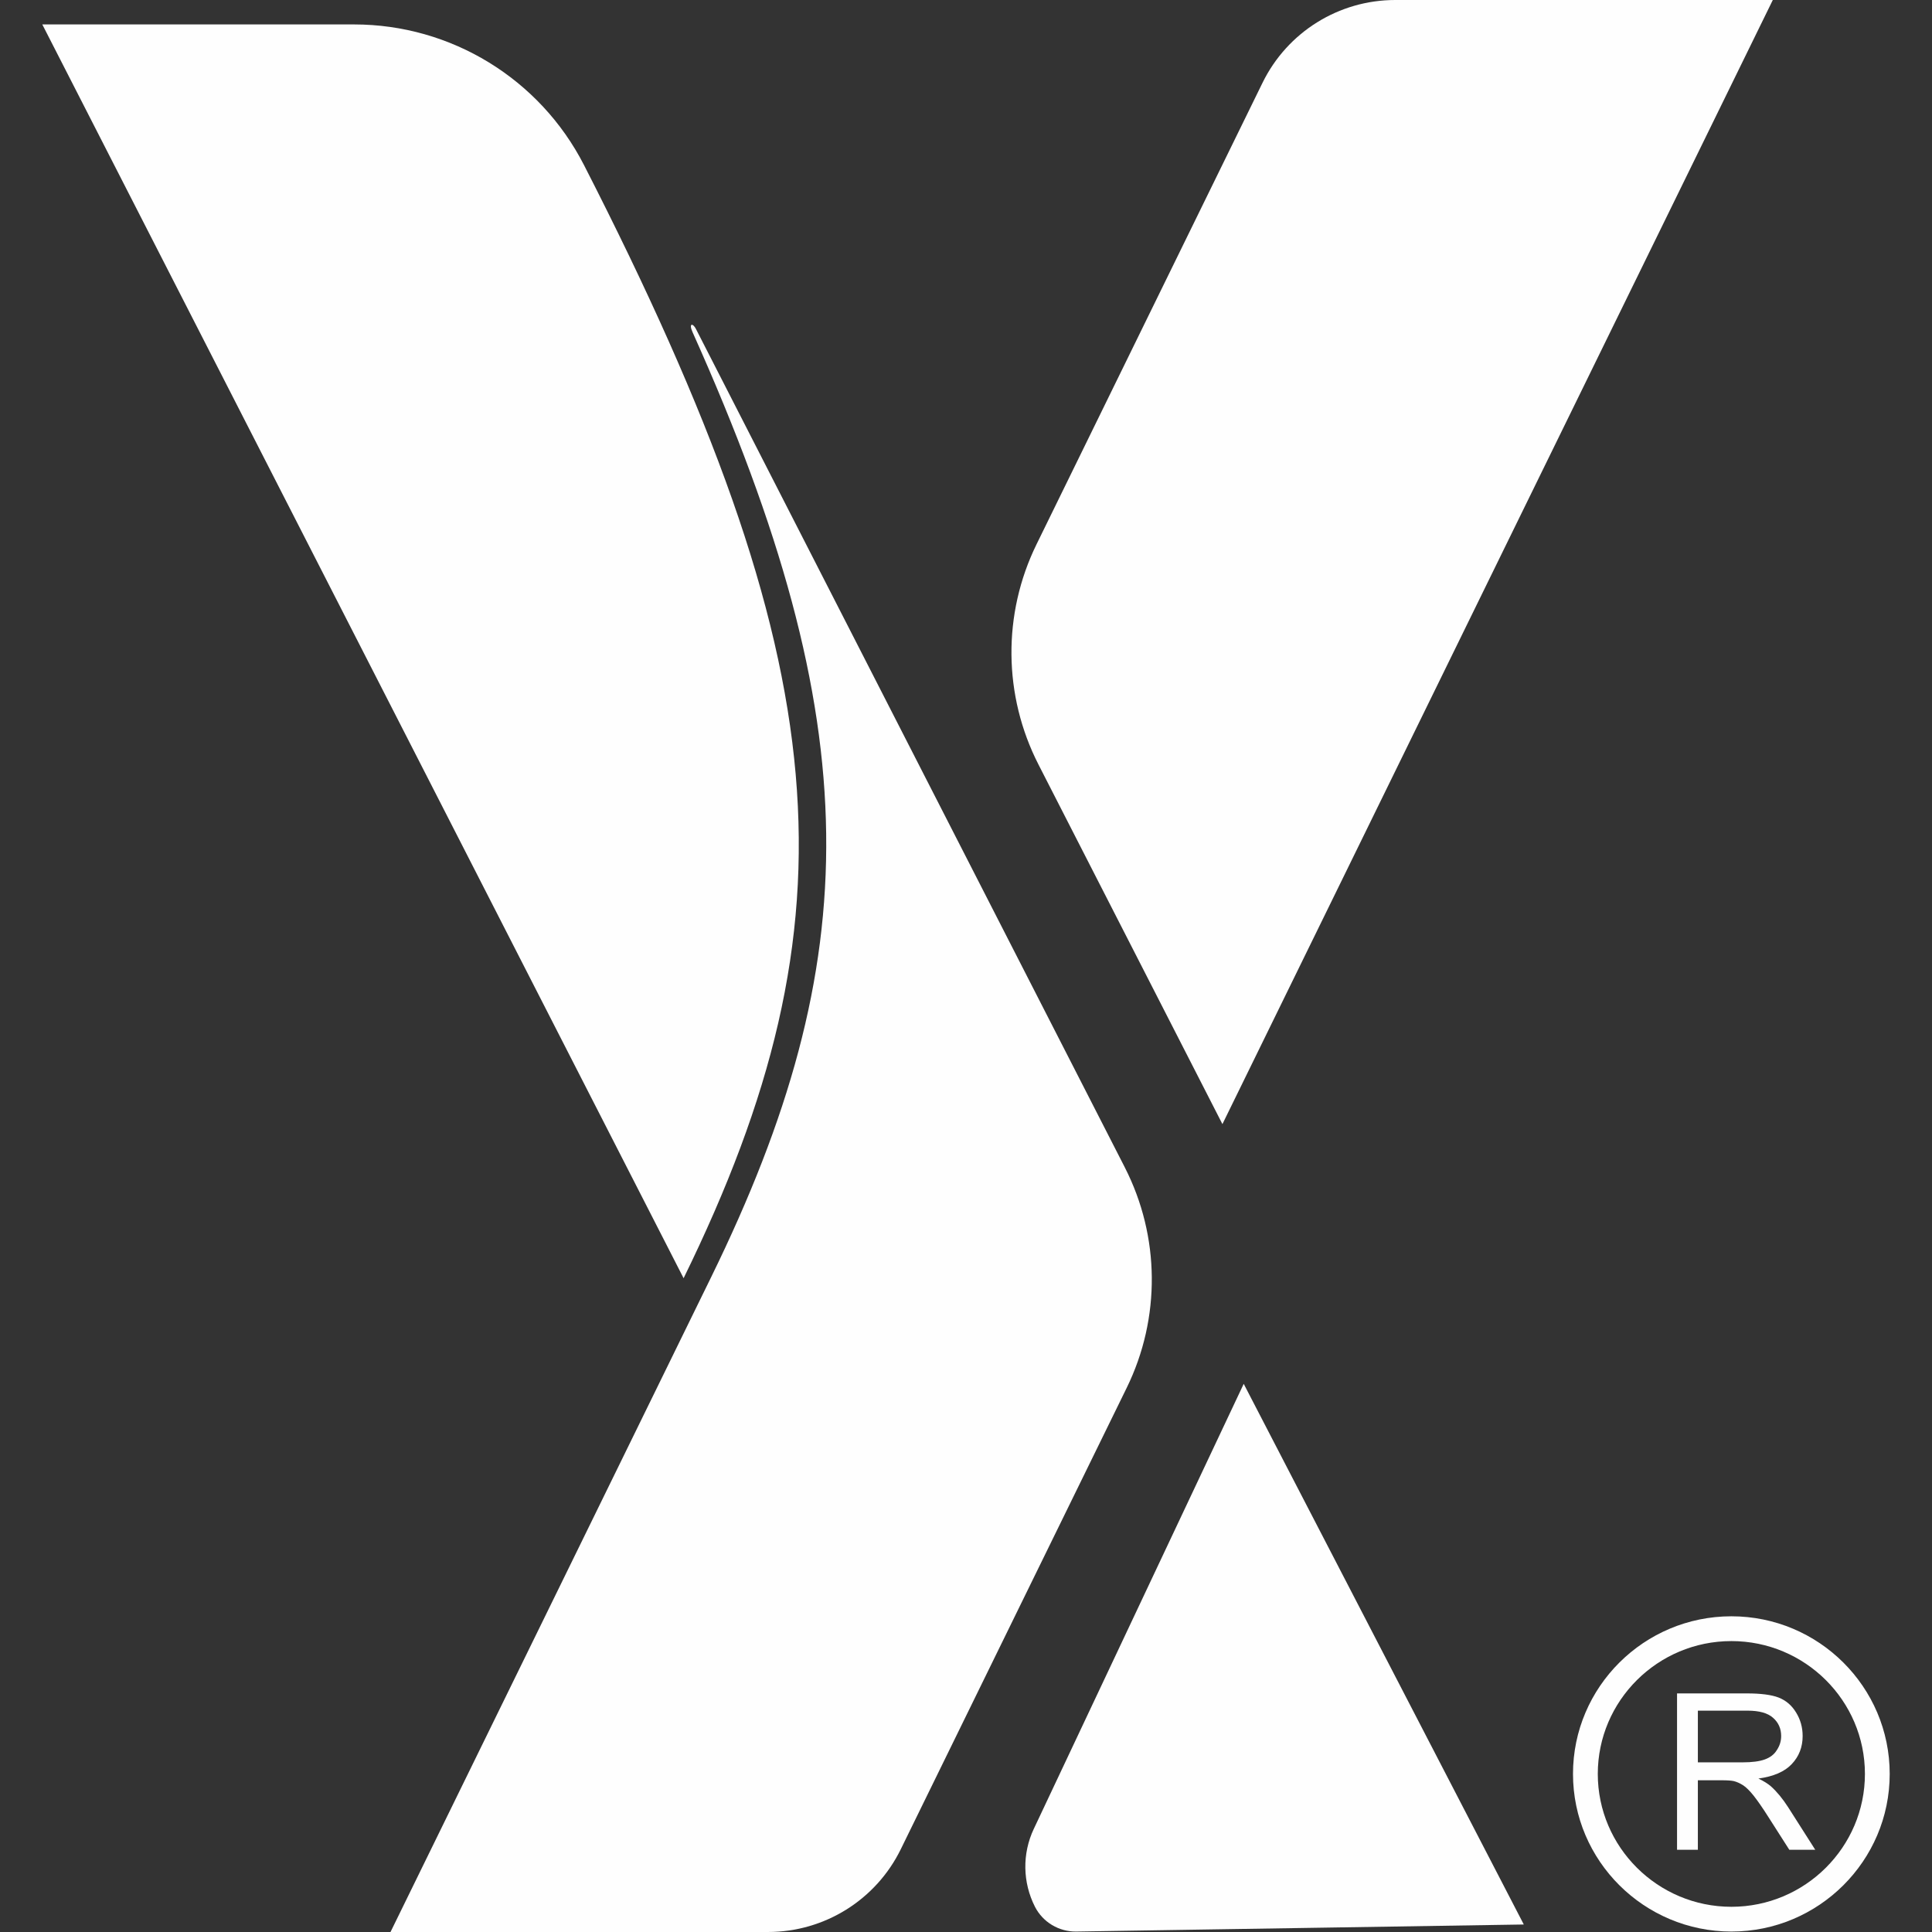
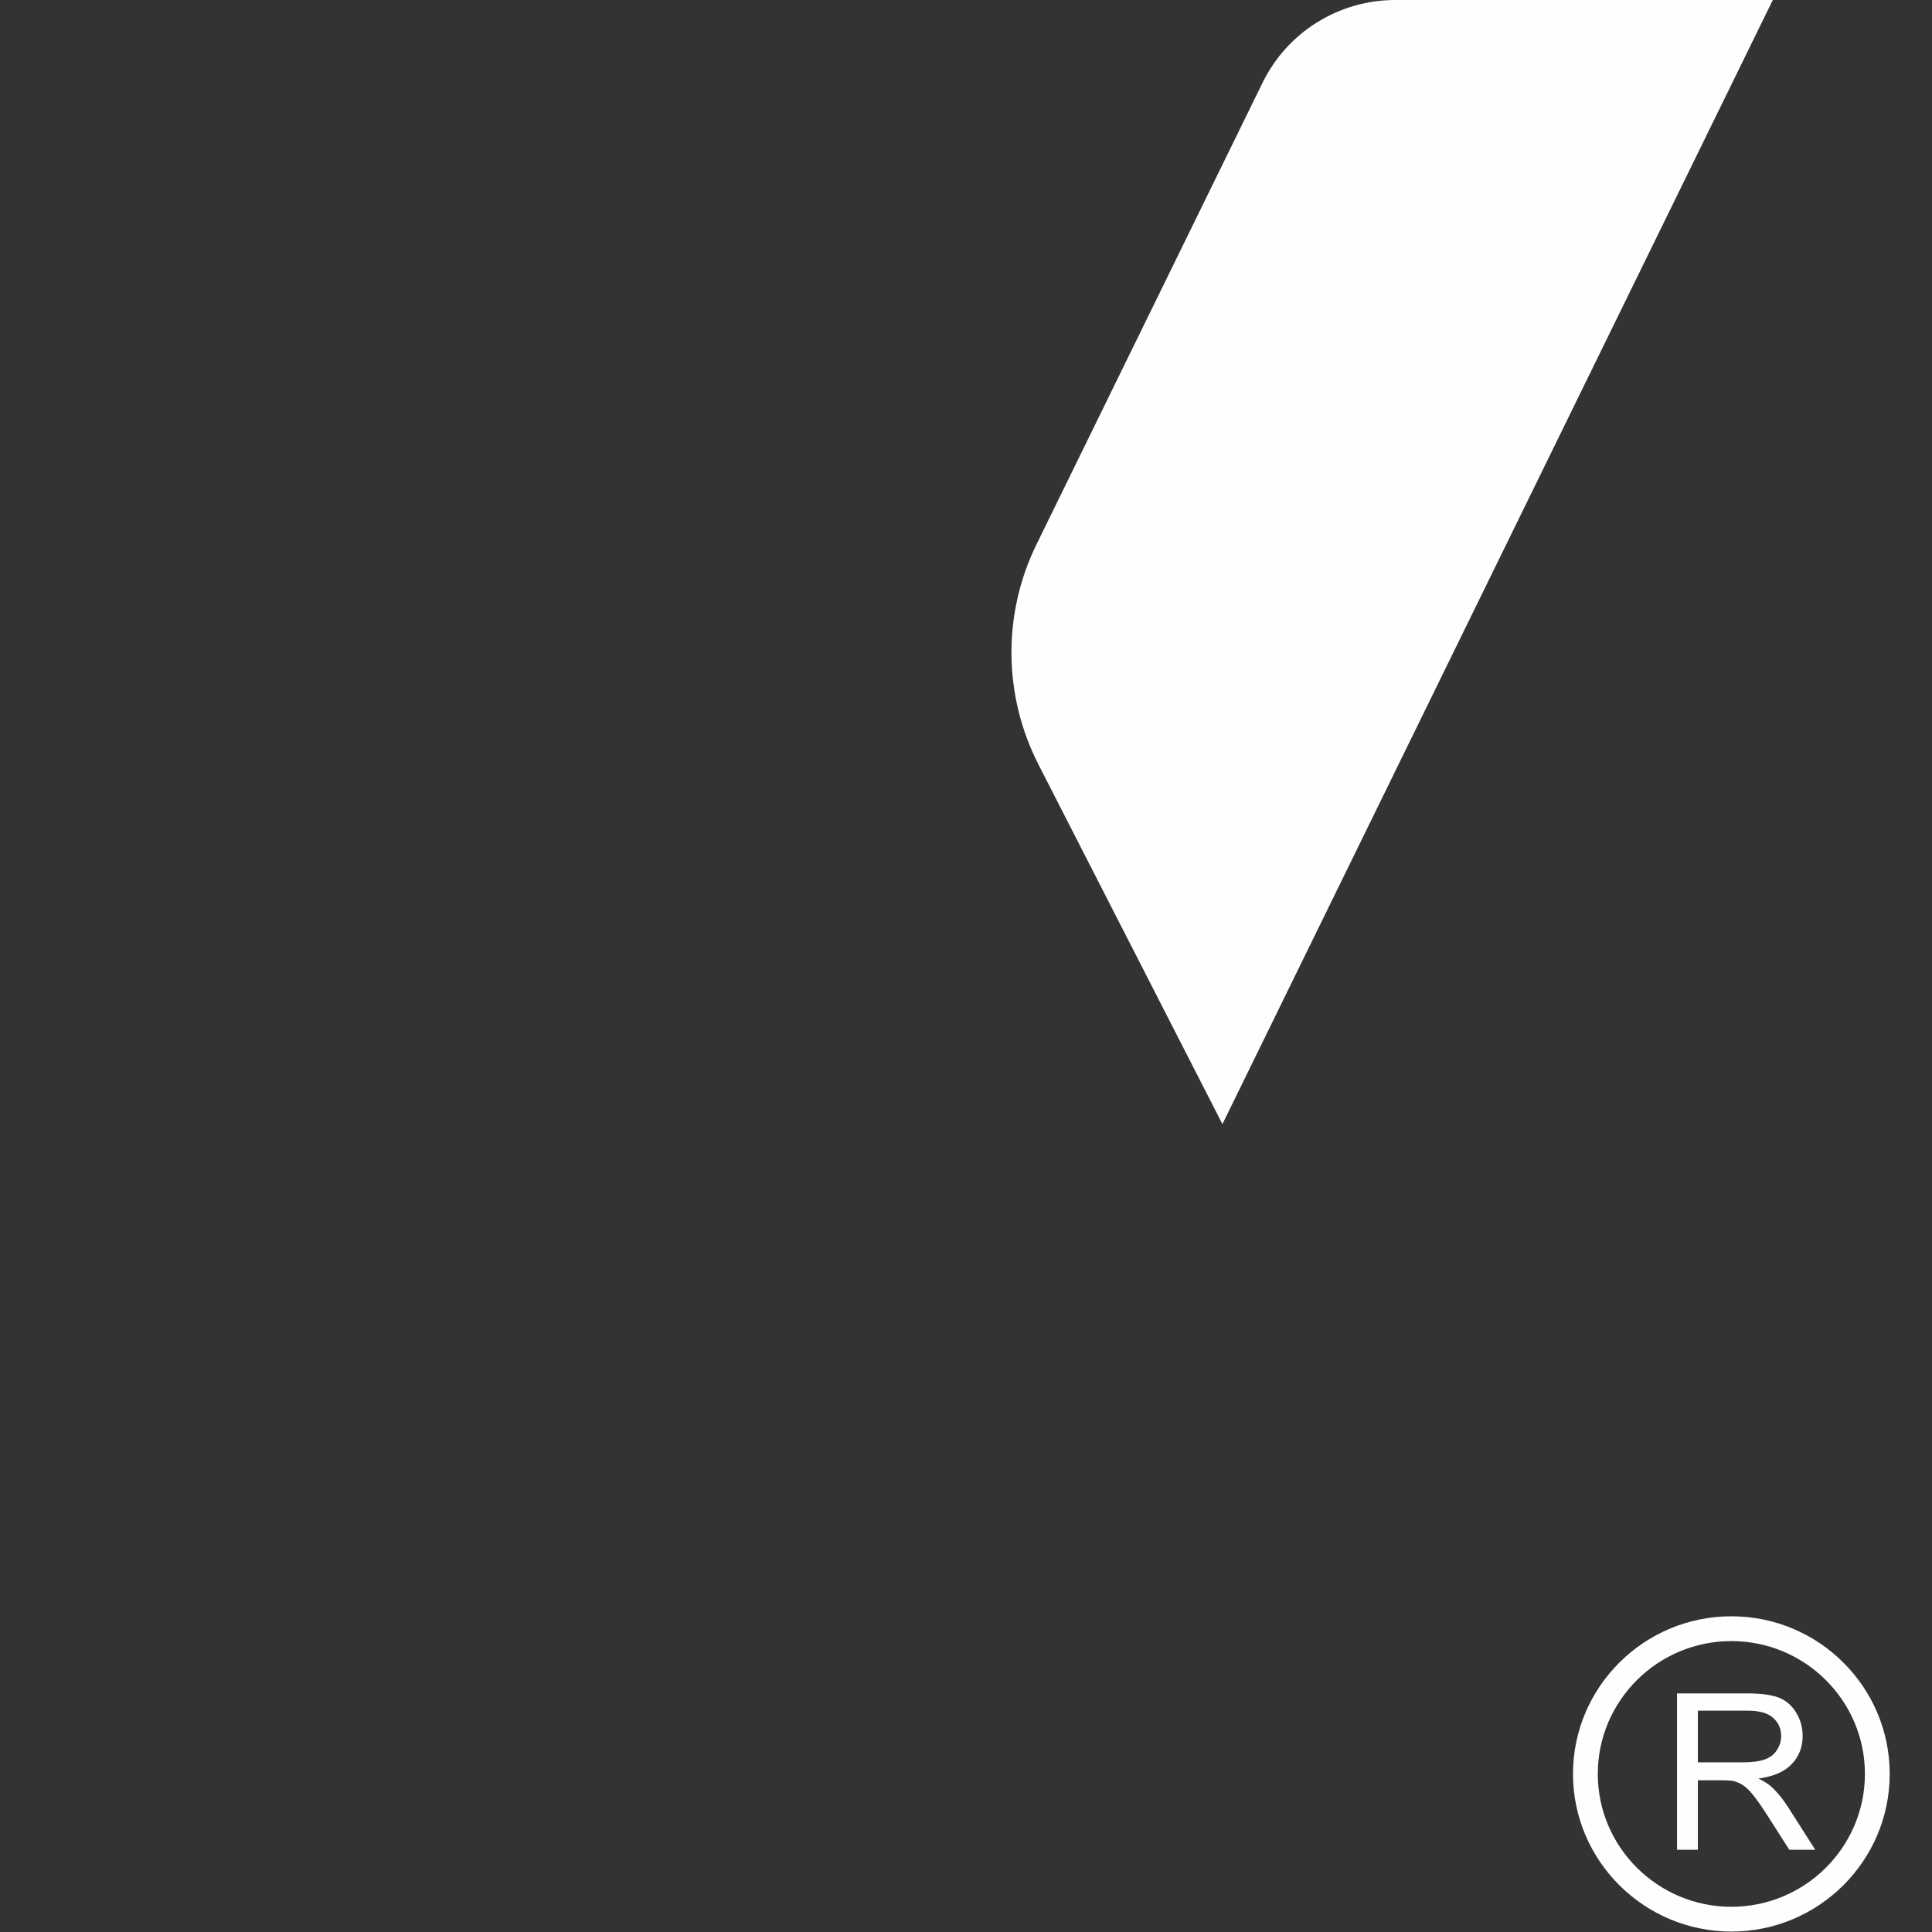
<svg xmlns="http://www.w3.org/2000/svg" xml:space="preserve" width="43.349mm" height="43.349mm" version="1.1" style="shape-rendering:geometricPrecision; text-rendering:geometricPrecision; image-rendering:optimizeQuality; fill-rule:evenodd; clip-rule:evenodd" viewBox="0 0 2066.9 2066.9">
  <rect x="0" y="0" width="2066.9" height="2066.9" fill="#333333" stroke="none" />
  <defs>
    <style type="text/css">
   
    .fil0 {fill:none}
    .fil1 {fill:#FEFEFE;fill-rule:nonzero}
   
  </style>
  </defs>
  <g id="Capa_x0020_1">
    <rect class="fil0" x="-0" y="-0" width="2066.91" height="2066.91" />
    <g id="_2178615989376">
-       <path class="fil1" d="M624.79 176.62c-47.25,-92.3 -142.24,-150.48 -245.99,-150.48l-333.55 0 686.08 1341.32c188.31,-384.6 166.97,-656.18 -106.54,-1190.84z" />
-       <path class="fil1" d="M1203.4 1248.99l-458.25 -895.85c-3.39,-7.72 -8.97,-8.24 -4.12,2.48 188.63,420.5 185.65,671.84 19.79,1010.66l-343.03 700.61 403.89 0c60.34,0 115.51,-34.35 142.03,-88.61l241.75 -493.71c36.4,-74.46 35.66,-161.73 -2.08,-235.58z" />
      <path class="fil1" d="M1307.78 1202.6l588.81 -1202.6 -403.9 0c-60.43,0 -115.51,34.35 -142.03,88.61l-241.75 493.71c-36.52,74.47 -35.7,161.74 2.07,235.58l196.79 384.69z" />
-       <path class="fil1" d="M1105.93 1956.66c-12.48,26.52 -11.96,57.24 1.34,83.35 8.45,16.4 25.59,26.7 44.15,26.4l478.77 -7.54 -299.64 -578.4 -224.62 476.2z" />
      <g>
        <path class="fil1" d="M1852.29 1755.67c-78.79,0 -142.94,63.74 -142.94,142.12 0,78.29 64.14,142.14 142.94,142.14 78.79,0 142.85,-63.85 142.85,-142.14 0,-78.38 -64.06,-142.12 -142.85,-142.12zm0 310.75c-93.44,0 -169.46,-75.69 -169.46,-168.63 0,-93.03 76.02,-168.64 169.46,-168.64 93.43,0 169.36,75.61 169.36,168.64 0,92.94 -75.93,168.63 -169.36,168.63z" />
        <path class="fil1" d="M1794.14 1978.95l0 -167.31 74.55 0c14.97,0 26.4,1.46 34.15,4.44 7.84,3.1 14.03,8.36 18.65,15.99 4.65,7.54 7.02,15.87 7.02,25.17 0,11.84 -3.92,21.87 -11.64,30 -7.63,8.16 -19.62,13.3 -35.69,15.5 5.87,2.77 10.32,5.67 13.42,8.33 6.49,5.88 12.69,13.42 18.36,22.28l29.06 45.61 -27.75 0 -22.28 -34.88c-6.37,-10.11 -11.75,-17.75 -15.96,-23.1 -4.24,-5.26 -7.95,-8.97 -11.35,-11.14 -3.3,-2.07 -6.6,-3.62 -10.11,-4.44 -2.48,-0.5 -6.61,-0.82 -12.37,-0.82l-25.79 0 0 74.38 -22.28 0zm22.28 -93.55l47.74 0c10.2,0 18.16,-1.03 23.83,-3.1 5.76,-2.08 10.12,-5.35 12.98,-10.12 3.01,-4.53 4.56,-9.47 4.56,-14.94 0,-7.83 -2.89,-14.44 -8.68,-19.5 -5.76,-5.14 -14.85,-7.63 -27.22,-7.63l-53.21 0 0 55.29z" />
      </g>
    </g>
  </g>
</svg>